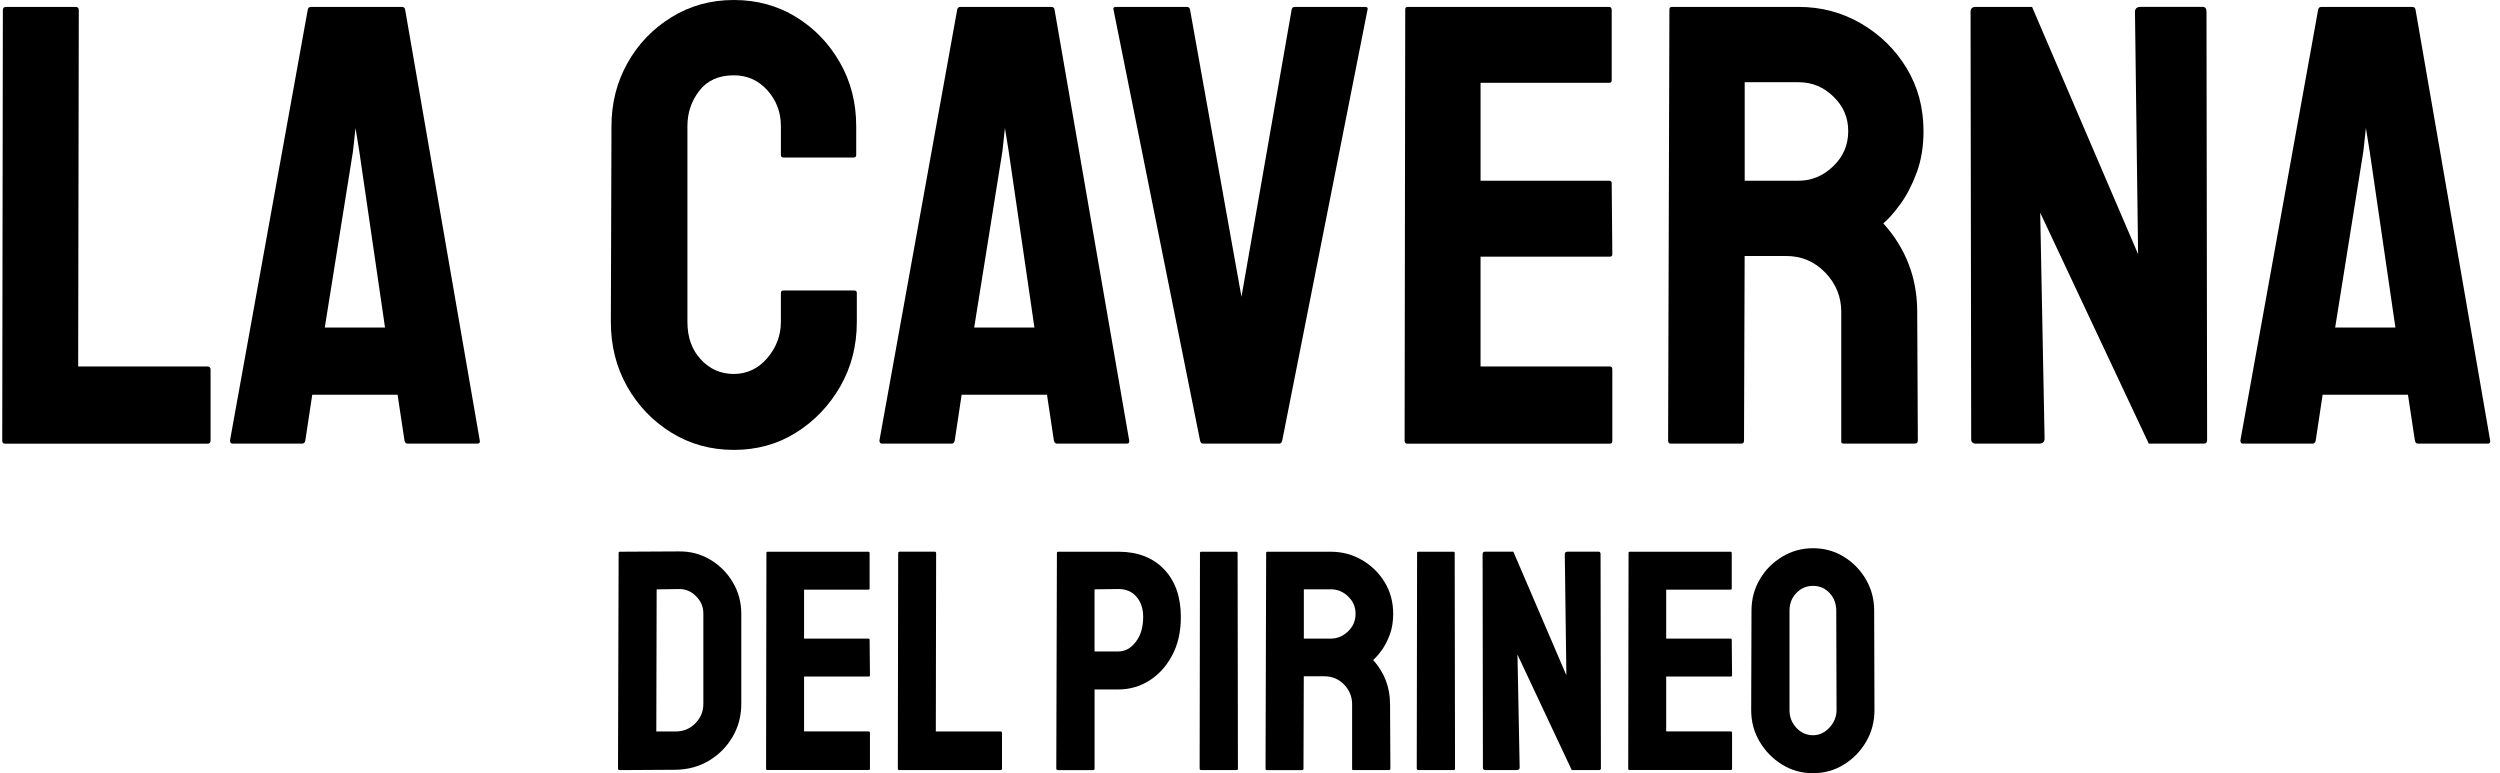
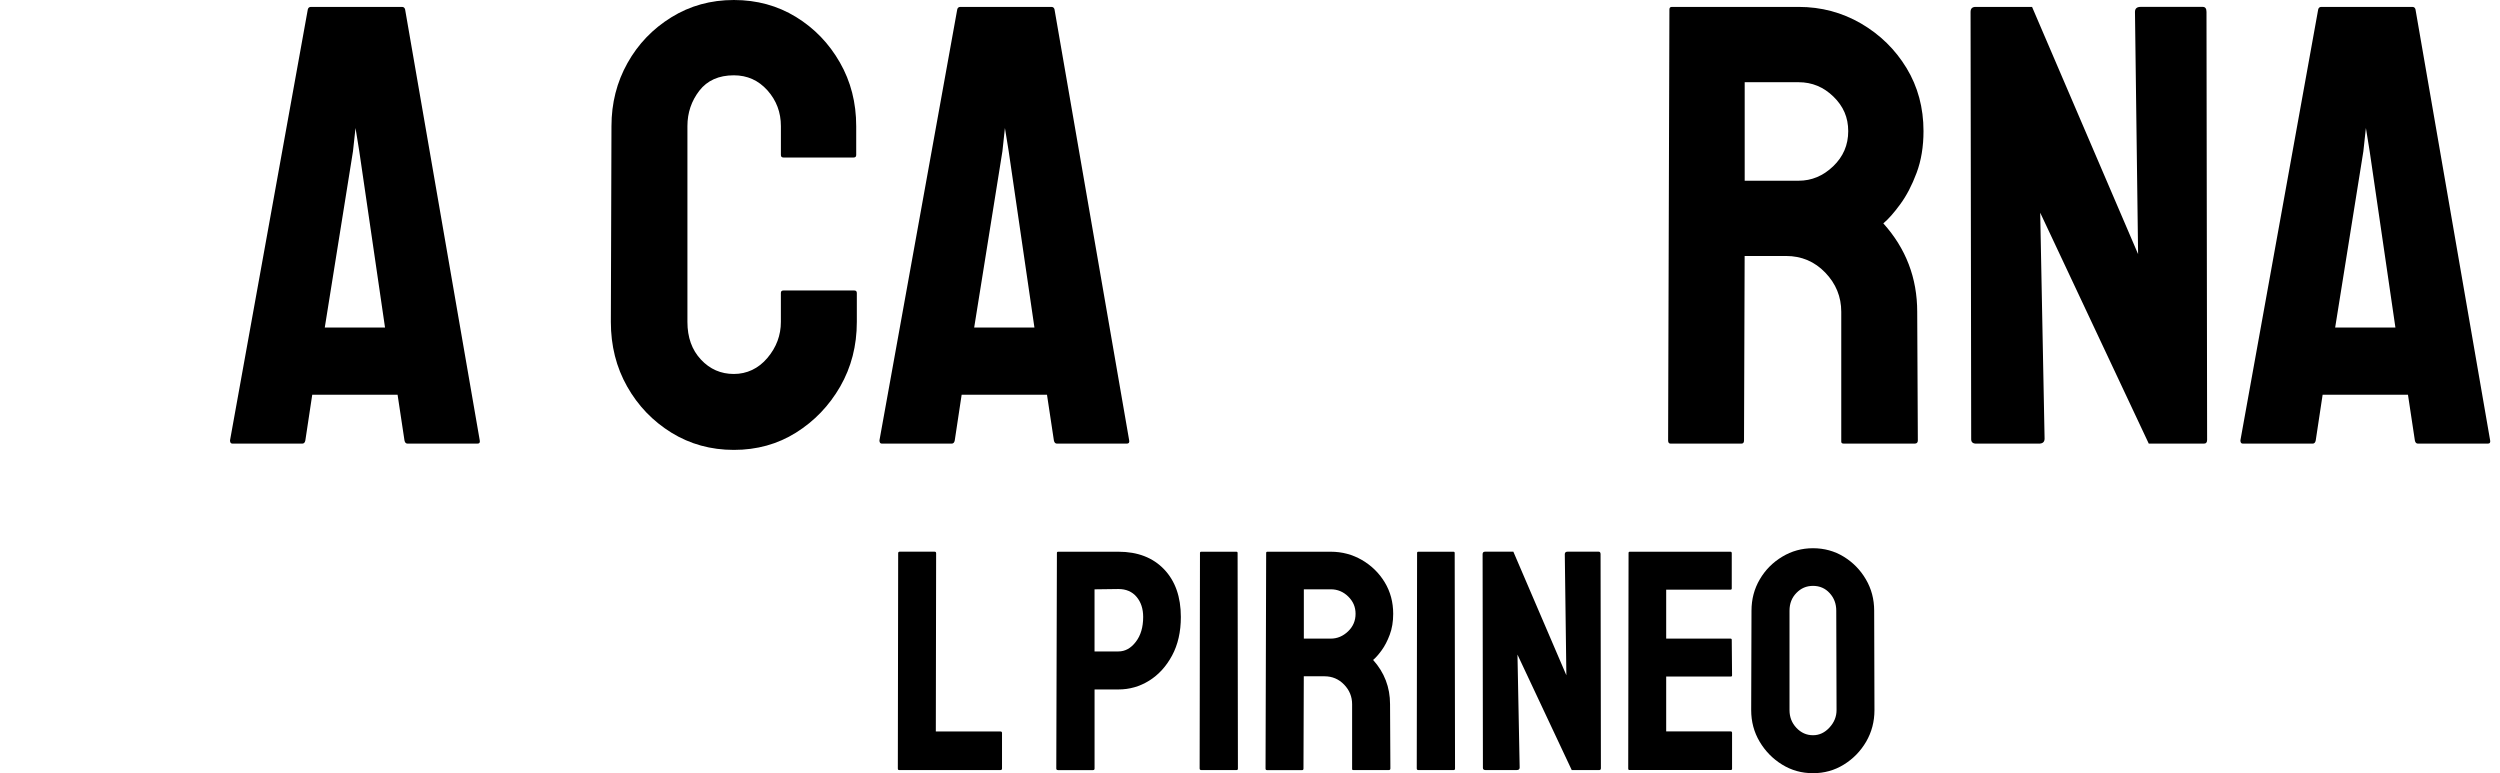
<svg xmlns="http://www.w3.org/2000/svg" width="97" height="30" viewBox="0 0 97 30" fill="none">
-   <path d="M24.04 29.878C23.999 29.878 23.979 29.858 23.979 29.817L24.003 21.455C24.003 21.423 24.019 21.407 24.051 21.407L26.328 21.395C26.775 21.388 27.182 21.493 27.551 21.711C27.921 21.931 28.215 22.224 28.433 22.593C28.653 22.963 28.762 23.37 28.762 23.817V27.311C28.762 27.782 28.648 28.209 28.421 28.595C28.194 28.981 27.889 29.287 27.508 29.514C27.126 29.741 26.697 29.859 26.218 29.867L24.038 29.88L24.04 29.878ZM25.464 28.381H26.219C26.52 28.381 26.772 28.275 26.979 28.065C27.186 27.854 27.29 27.602 27.29 27.31V23.804C27.29 23.544 27.195 23.319 27.004 23.129C26.814 22.939 26.588 22.847 26.329 22.855L25.478 22.868L25.465 28.382L25.464 28.381Z" fill="#13171A" style="fill:#13171A;fill:color(display-p3 0.074 0.09 0.102);fill-opacity:1;" />
-   <path d="M29.772 29.878C29.739 29.878 29.724 29.858 29.724 29.817L29.737 21.455C29.737 21.423 29.753 21.407 29.785 21.407H33.693C33.724 21.407 33.741 21.427 33.741 21.468V22.831C33.741 22.864 33.724 22.879 33.693 22.879H31.198V24.778H33.693C33.724 24.778 33.741 24.794 33.741 24.826L33.754 26.202C33.754 26.235 33.737 26.25 33.706 26.25H31.198V28.379H33.706C33.737 28.379 33.754 28.4 33.754 28.44V29.828C33.754 29.86 33.737 29.876 33.706 29.876H29.774L29.772 29.878Z" fill="#13171A" style="fill:#13171A;fill:color(display-p3 0.074 0.09 0.102);fill-opacity:1;" />
  <path d="M34.884 29.878C34.851 29.878 34.836 29.858 34.836 29.817L34.849 21.466C34.849 21.426 34.869 21.405 34.91 21.405H36.261C36.302 21.405 36.322 21.426 36.322 21.466L36.31 28.381H38.817C38.858 28.381 38.878 28.401 38.878 28.441V29.817C38.878 29.858 38.858 29.878 38.817 29.878H34.886H34.884Z" fill="#13171A" style="fill:#13171A;fill:color(display-p3 0.074 0.09 0.102);fill-opacity:1;" />
  <path d="M41.045 29.878C41.004 29.878 40.984 29.858 40.984 29.817L41.008 21.455C41.008 21.423 41.025 21.407 41.056 21.407H43.394C44.14 21.407 44.731 21.634 45.166 22.088C45.6 22.543 45.817 23.159 45.817 23.939C45.817 24.515 45.703 25.014 45.476 25.436C45.248 25.859 44.951 26.183 44.587 26.41C44.222 26.637 43.824 26.751 43.394 26.751H42.469V29.819C42.469 29.859 42.449 29.88 42.408 29.88H41.045V29.878ZM42.469 25.276H43.394C43.654 25.276 43.879 25.153 44.069 24.904C44.26 24.657 44.355 24.335 44.355 23.937C44.355 23.621 44.27 23.361 44.099 23.158C43.928 22.955 43.692 22.854 43.393 22.854L42.468 22.866V25.276H42.469Z" fill="#13171A" style="fill:#13171A;fill:color(display-p3 0.074 0.09 0.102);fill-opacity:1;" />
  <path d="M46.607 29.878C46.567 29.878 46.546 29.858 46.546 29.817L46.559 21.455C46.559 21.423 46.576 21.407 46.607 21.407H47.97C48.002 21.407 48.019 21.423 48.019 21.455L48.031 29.817C48.031 29.858 48.015 29.878 47.983 29.878H46.607Z" fill="#13171A" style="fill:#13171A;fill:color(display-p3 0.074 0.09 0.102);fill-opacity:1;" />
  <path d="M49.151 29.878C49.118 29.878 49.103 29.858 49.103 29.817L49.127 21.455C49.127 21.423 49.143 21.407 49.175 21.407H51.635C52.072 21.407 52.476 21.515 52.845 21.729C53.215 21.945 53.509 22.233 53.727 22.593C53.946 22.954 54.056 23.363 54.056 23.817C54.056 24.118 54.012 24.387 53.922 24.627C53.833 24.866 53.727 25.07 53.605 25.236C53.484 25.402 53.374 25.526 53.277 25.606C53.715 26.094 53.934 26.666 53.934 27.322L53.947 29.817C53.947 29.858 53.927 29.878 53.886 29.878H52.51C52.477 29.878 52.462 29.866 52.462 29.841V27.322C52.462 27.03 52.358 26.776 52.151 26.562C51.944 26.348 51.69 26.24 51.391 26.24H50.587L50.575 29.819C50.575 29.859 50.558 29.88 50.527 29.88H49.151V29.878ZM50.587 24.778H51.635C51.886 24.778 52.109 24.684 52.305 24.497C52.499 24.311 52.596 24.083 52.596 23.816C52.596 23.548 52.501 23.333 52.311 23.145C52.121 22.959 51.895 22.865 51.636 22.865H50.589V24.776L50.587 24.778Z" fill="#13171A" style="fill:#13171A;fill:color(display-p3 0.074 0.09 0.102);fill-opacity:1;" />
  <path d="M55.031 29.878C54.99 29.878 54.97 29.858 54.97 29.817L54.983 21.455C54.983 21.423 54.999 21.407 55.031 21.407H56.394C56.426 21.407 56.442 21.423 56.442 21.455L56.455 29.817C56.455 29.858 56.438 29.878 56.407 29.878H55.031Z" fill="#13171A" style="fill:#13171A;fill:color(display-p3 0.074 0.09 0.102);fill-opacity:1;" />
  <path d="M57.635 29.878C57.57 29.878 57.537 29.85 57.537 29.793L57.525 21.503C57.525 21.438 57.556 21.405 57.622 21.405H58.718L60.775 26.201L60.714 21.503C60.714 21.438 60.751 21.405 60.823 21.405H62.029C62.077 21.405 62.102 21.438 62.102 21.503L62.115 29.805C62.115 29.853 62.095 29.878 62.054 29.878H60.983L58.878 25.398L58.963 29.78C58.963 29.845 58.926 29.878 58.853 29.878H57.636H57.635Z" fill="#13171A" style="fill:#13171A;fill:color(display-p3 0.074 0.09 0.102);fill-opacity:1;" />
  <path d="M63.223 29.878C63.19 29.878 63.175 29.858 63.175 29.817L63.188 21.455C63.188 21.423 63.204 21.407 63.236 21.407H67.144C67.175 21.407 67.192 21.427 67.192 21.468V22.831C67.192 22.864 67.175 22.879 67.144 22.879H64.648V24.778H67.144C67.175 24.778 67.192 24.794 67.192 24.826L67.204 26.202C67.204 26.235 67.188 26.25 67.156 26.25H64.648V28.379H67.156C67.188 28.379 67.204 28.4 67.204 28.44V29.828C67.204 29.86 67.188 29.876 67.156 29.876H63.224L63.223 29.878Z" fill="#13171A" style="fill:#13171A;fill:color(display-p3 0.074 0.09 0.102);fill-opacity:1;" />
  <path d="M70.344 30C69.906 30 69.507 29.889 69.145 29.665C68.783 29.442 68.494 29.146 68.274 28.777C68.055 28.407 67.946 28 67.946 27.553L67.958 23.694C67.958 23.247 68.066 22.842 68.281 22.477C68.495 22.111 68.786 21.819 69.151 21.6C69.517 21.38 69.914 21.271 70.344 21.271C70.775 21.271 71.181 21.38 71.537 21.6C71.894 21.819 72.181 22.111 72.395 22.477C72.61 22.842 72.718 23.248 72.718 23.694L72.729 27.553C72.729 28 72.621 28.407 72.407 28.777C72.191 29.146 71.903 29.442 71.542 29.665C71.181 29.889 70.782 30 70.343 30H70.344ZM70.344 28.527C70.588 28.527 70.801 28.428 70.984 28.228C71.167 28.029 71.258 27.805 71.258 27.553L71.247 23.694C71.247 23.426 71.162 23.199 70.99 23.012C70.82 22.826 70.605 22.732 70.346 22.732C70.087 22.732 69.879 22.823 69.701 23.006C69.522 23.189 69.433 23.418 69.433 23.694V27.553C69.433 27.821 69.522 28.051 69.701 28.241C69.88 28.431 70.094 28.527 70.346 28.527H70.344Z" fill="#13171A" style="fill:#13171A;fill:color(display-p3 0.074 0.09 0.102);fill-opacity:1;" />
-   <path d="M0.185 17.213C0.12 17.213 0.087 17.173 0.087 17.091L0.111 0.391C0.111 0.31 0.152 0.269 0.233 0.269H2.935C3.016 0.269 3.057 0.31 3.057 0.391L3.033 14.22H8.048C8.13 14.22 8.17 14.26 8.17 14.341V17.093C8.17 17.174 8.13 17.215 8.048 17.215H0.185V17.213Z" fill="#13171A" style="fill:#13171A;fill:color(display-p3 0.074 0.09 0.102);fill-opacity:1;" />
  <path d="M8.924 17.091L11.943 0.365C11.959 0.301 11.999 0.268 12.065 0.268H15.596C15.661 0.268 15.701 0.301 15.718 0.365L18.615 17.091C18.631 17.173 18.599 17.213 18.518 17.213H15.816C15.751 17.213 15.71 17.173 15.694 17.091L15.426 15.315H12.115L11.847 17.091C11.831 17.173 11.79 17.213 11.725 17.213H9.023C8.958 17.213 8.925 17.173 8.925 17.091H8.924ZM12.601 12.709H14.939L13.94 5.868L13.794 4.967L13.696 5.868L12.601 12.709Z" fill="#13171A" style="fill:#13171A;fill:color(display-p3 0.074 0.09 0.102);fill-opacity:1;" />
  <path d="M28.473 17.456C27.579 17.456 26.772 17.232 26.05 16.787C25.328 16.34 24.755 15.744 24.334 14.998C23.911 14.251 23.701 13.415 23.701 12.49L23.725 4.894C23.725 4.002 23.932 3.186 24.346 2.447C24.759 1.708 25.328 1.116 26.05 0.67C26.772 0.223 27.579 0 28.473 0C29.366 0 30.168 0.22 30.883 0.657C31.597 1.095 32.165 1.684 32.587 2.423C33.01 3.161 33.221 3.985 33.221 4.894V6.013C33.221 6.078 33.188 6.111 33.123 6.111H30.397C30.332 6.111 30.299 6.079 30.299 6.013V4.894C30.299 4.358 30.124 3.895 29.776 3.505C29.427 3.116 28.993 2.922 28.474 2.922C27.89 2.922 27.443 3.121 27.135 3.518C26.827 3.917 26.672 4.375 26.672 4.894V12.49C26.672 13.09 26.846 13.577 27.195 13.95C27.544 14.325 27.97 14.51 28.473 14.51C28.975 14.51 29.426 14.303 29.775 13.889C30.124 13.476 30.298 13.009 30.298 12.49V11.369C30.298 11.304 30.329 11.271 30.395 11.271H33.147C33.212 11.271 33.245 11.304 33.245 11.369V12.49C33.245 13.415 33.029 14.251 32.6 14.998C32.17 15.744 31.597 16.34 30.884 16.787C30.17 17.234 29.366 17.456 28.474 17.456H28.473Z" fill="#13171A" style="fill:#13171A;fill:color(display-p3 0.074 0.09 0.102);fill-opacity:1;" />
  <path d="M34.122 17.091L37.141 0.365C37.156 0.301 37.197 0.268 37.263 0.268H40.794C40.858 0.268 40.899 0.301 40.915 0.365L43.813 17.091C43.828 17.173 43.796 17.213 43.715 17.213H41.013C40.948 17.213 40.908 17.173 40.891 17.091L40.623 15.315H37.312L37.044 17.091C37.028 17.173 36.987 17.213 36.923 17.213H34.221C34.156 17.213 34.123 17.173 34.123 17.091H34.122ZM37.798 12.709H40.136L39.137 5.868L38.991 4.967L38.894 5.868L37.798 12.709Z" fill="#13171A" style="fill:#13171A;fill:color(display-p3 0.074 0.09 0.102);fill-opacity:1;" />
-   <path d="M46.684 17.213C46.619 17.213 46.577 17.173 46.562 17.091L43.202 0.365C43.186 0.301 43.218 0.268 43.299 0.268H46.05C46.115 0.268 46.156 0.301 46.172 0.365L48.169 11.516L50.117 0.365C50.133 0.301 50.174 0.268 50.239 0.268H52.965C53.046 0.268 53.079 0.301 53.062 0.365L49.751 17.091C49.735 17.173 49.694 17.213 49.629 17.213H46.684Z" fill="#13171A" style="fill:#13171A;fill:color(display-p3 0.074 0.09 0.102);fill-opacity:1;" />
-   <path d="M54.597 17.213C54.532 17.213 54.499 17.173 54.499 17.091L54.523 0.365C54.523 0.301 54.555 0.268 54.621 0.268H62.436C62.501 0.268 62.534 0.308 62.534 0.389V3.116C62.534 3.18 62.501 3.213 62.436 3.213H57.446V7.012H62.436C62.501 7.012 62.534 7.045 62.534 7.11L62.558 9.861C62.558 9.926 62.525 9.959 62.46 9.959H57.445V14.219H62.46C62.525 14.219 62.558 14.26 62.558 14.341V17.117C62.558 17.181 62.525 17.214 62.46 17.214H54.597V17.213Z" fill="#13171A" style="fill:#13171A;fill:color(display-p3 0.074 0.09 0.102);fill-opacity:1;" />
  <path d="M64.821 17.213C64.756 17.213 64.723 17.173 64.723 17.091L64.773 0.365C64.773 0.301 64.805 0.268 64.869 0.268H69.787C70.664 0.268 71.47 0.483 72.209 0.912C72.947 1.343 73.536 1.919 73.974 2.641C74.412 3.363 74.632 4.179 74.632 5.088C74.632 5.688 74.543 6.229 74.364 6.707C74.185 7.187 73.974 7.592 73.73 7.924C73.487 8.257 73.269 8.504 73.073 8.667C73.95 9.641 74.388 10.785 74.388 12.1L74.412 17.09C74.412 17.171 74.371 17.212 74.29 17.212H71.539C71.474 17.212 71.441 17.188 71.441 17.138V12.098C71.441 11.515 71.234 11.007 70.82 10.577C70.406 10.147 69.899 9.932 69.299 9.932H67.692L67.668 17.09C67.668 17.171 67.635 17.212 67.57 17.212H64.819L64.821 17.213ZM67.694 7.012H69.788C70.291 7.012 70.738 6.825 71.127 6.452C71.517 6.079 71.711 5.625 71.711 5.089C71.711 4.553 71.521 4.123 71.139 3.75C70.757 3.377 70.308 3.19 69.788 3.19H67.694V7.013V7.012Z" fill="#13171A" style="fill:#13171A;fill:color(display-p3 0.074 0.09 0.102);fill-opacity:1;" />
  <path d="M76.677 17.213C76.547 17.213 76.482 17.156 76.482 17.043L76.458 0.463C76.458 0.334 76.522 0.268 76.653 0.268H78.844L82.958 9.86L82.837 0.462C82.837 0.333 82.91 0.267 83.056 0.267H85.466C85.564 0.267 85.612 0.331 85.612 0.462L85.636 17.066C85.636 17.164 85.596 17.212 85.514 17.212H83.372L79.16 8.253L79.33 17.018C79.33 17.149 79.256 17.213 79.11 17.213H76.676H76.677Z" fill="#13171A" style="fill:#13171A;fill:color(display-p3 0.074 0.09 0.102);fill-opacity:1;" />
  <path d="M86.927 17.091L89.946 0.365C89.962 0.301 90.002 0.268 90.068 0.268H93.599C93.664 0.268 93.704 0.301 93.721 0.365L96.618 17.091C96.633 17.173 96.602 17.213 96.52 17.213H93.819C93.754 17.213 93.713 17.173 93.697 17.091L93.429 15.315H90.118L89.85 17.091C89.833 17.173 89.793 17.213 89.728 17.213H87.026C86.961 17.213 86.928 17.173 86.928 17.091H86.927ZM90.604 12.709H92.942L91.943 5.868L91.797 4.967L91.699 5.868L90.604 12.709Z" fill="#13171A" style="fill:#13171A;fill:color(display-p3 0.074 0.09 0.102);fill-opacity:1;" />
</svg>